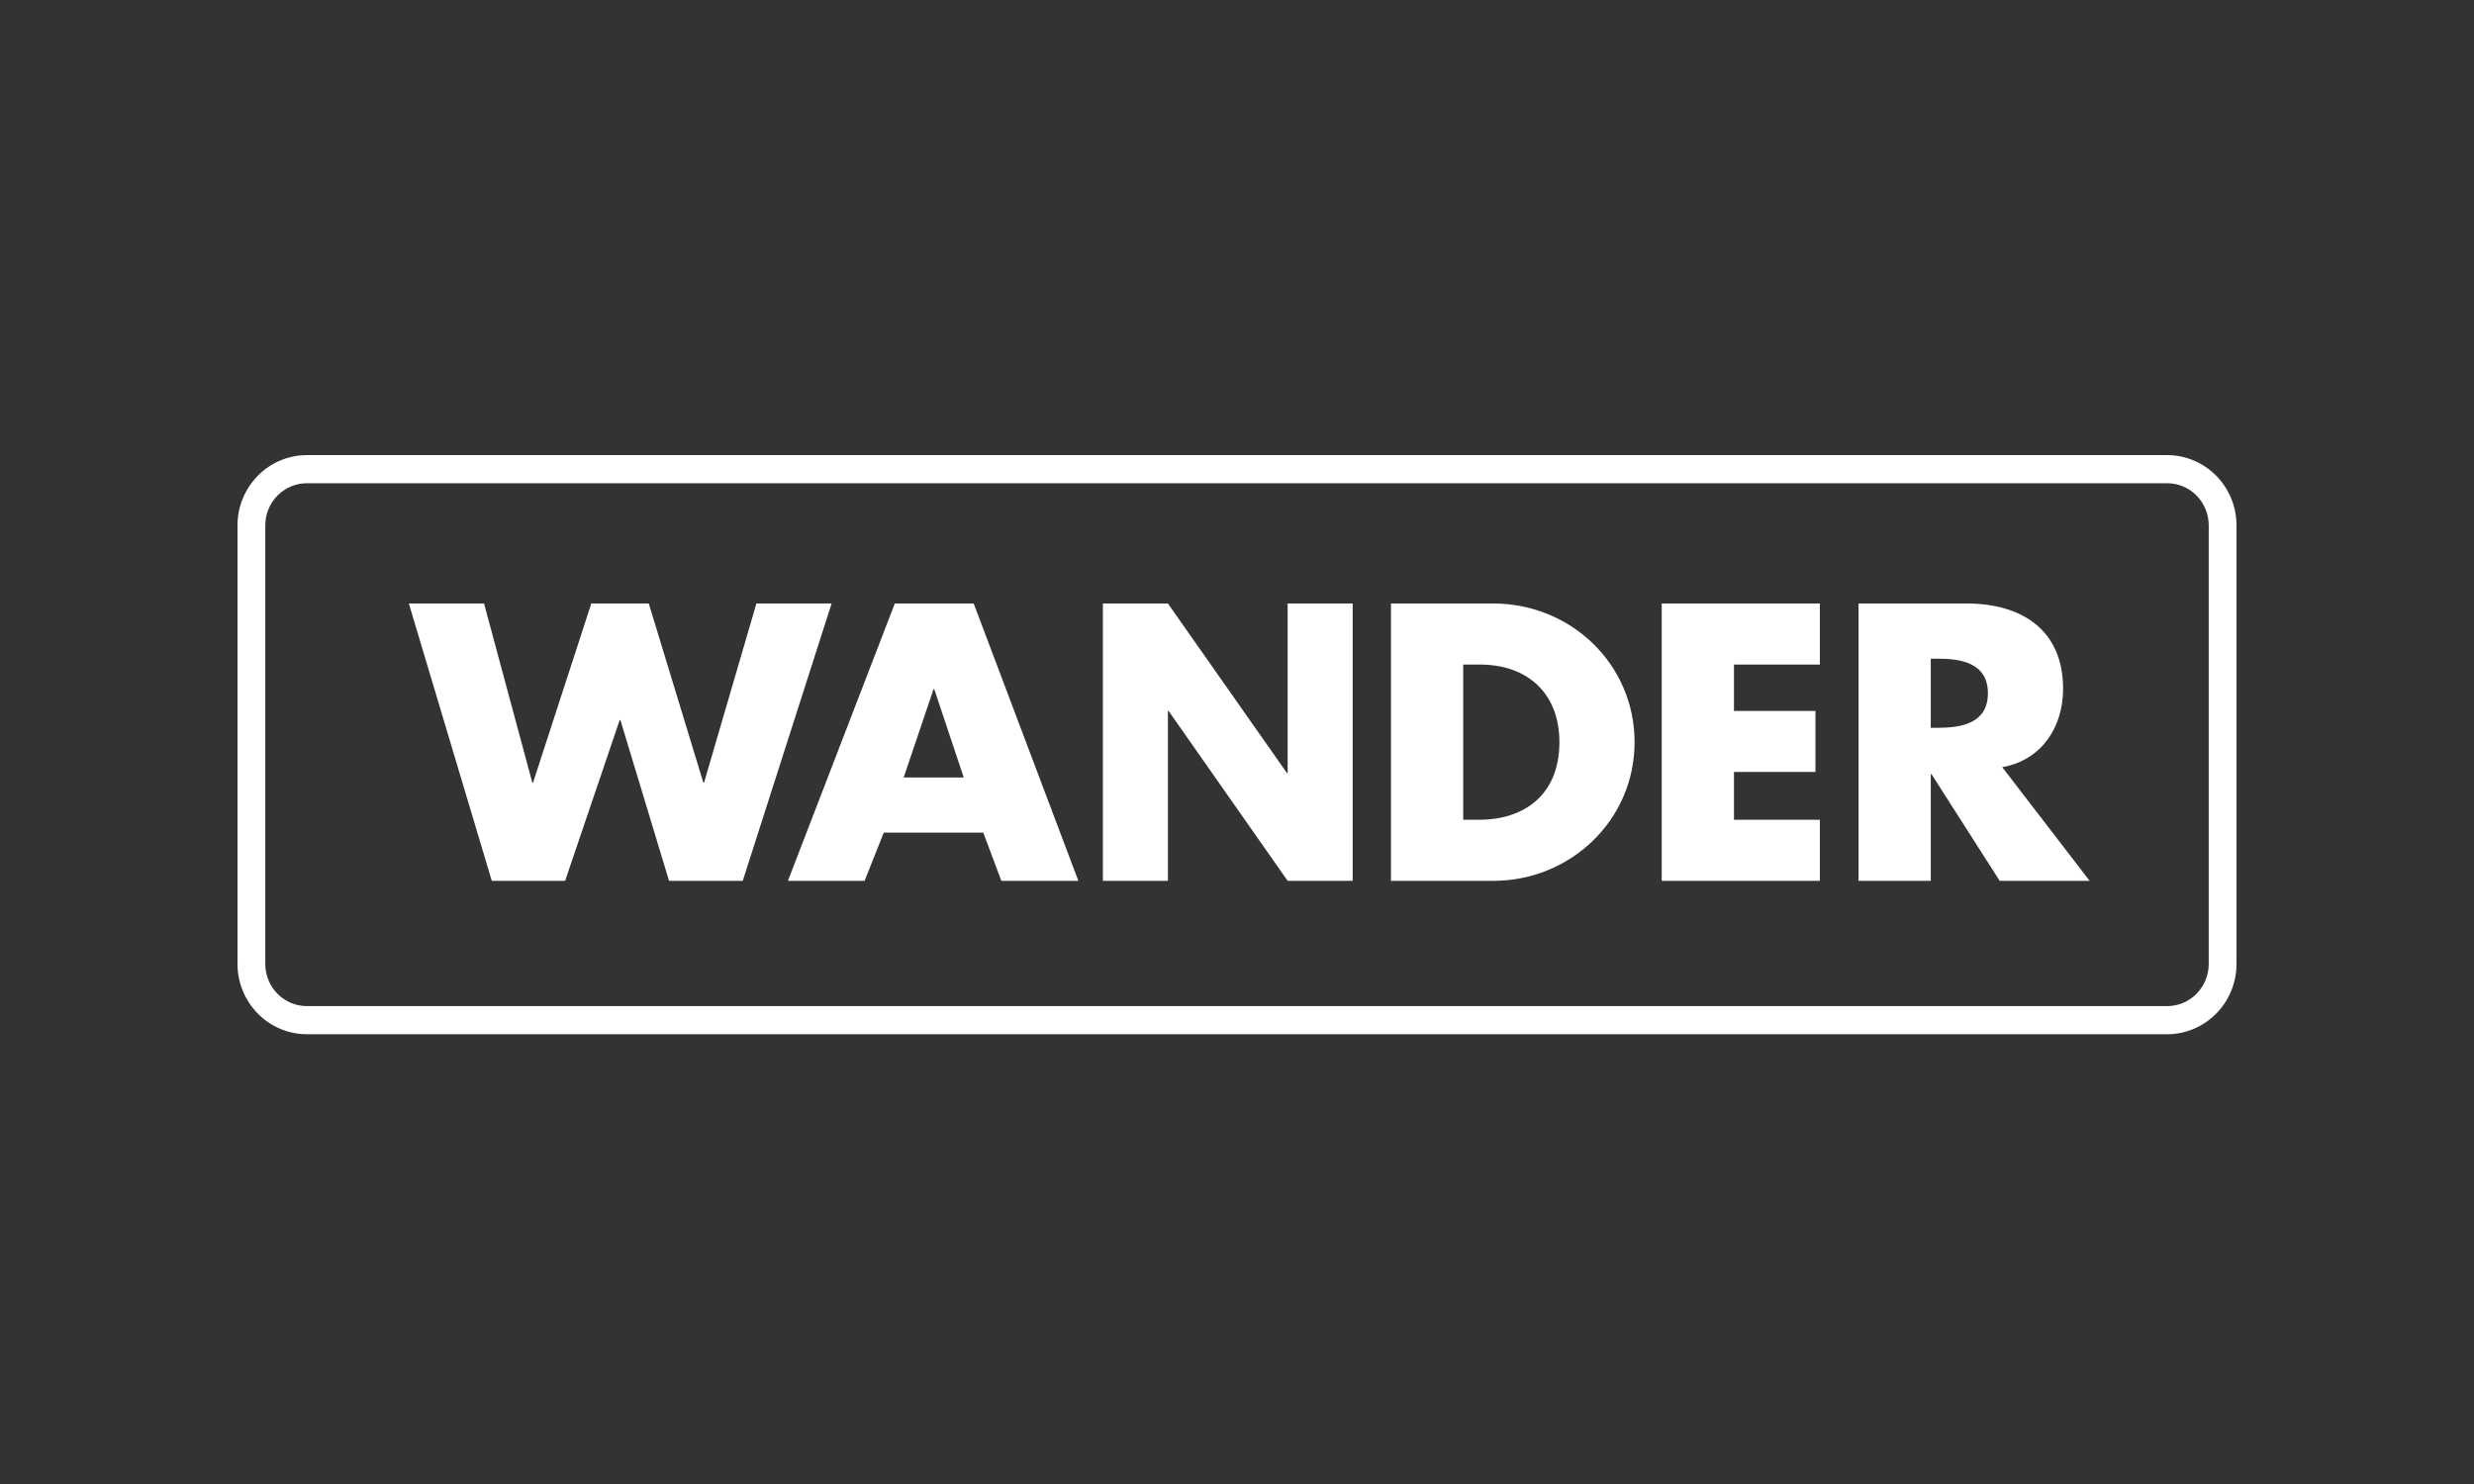
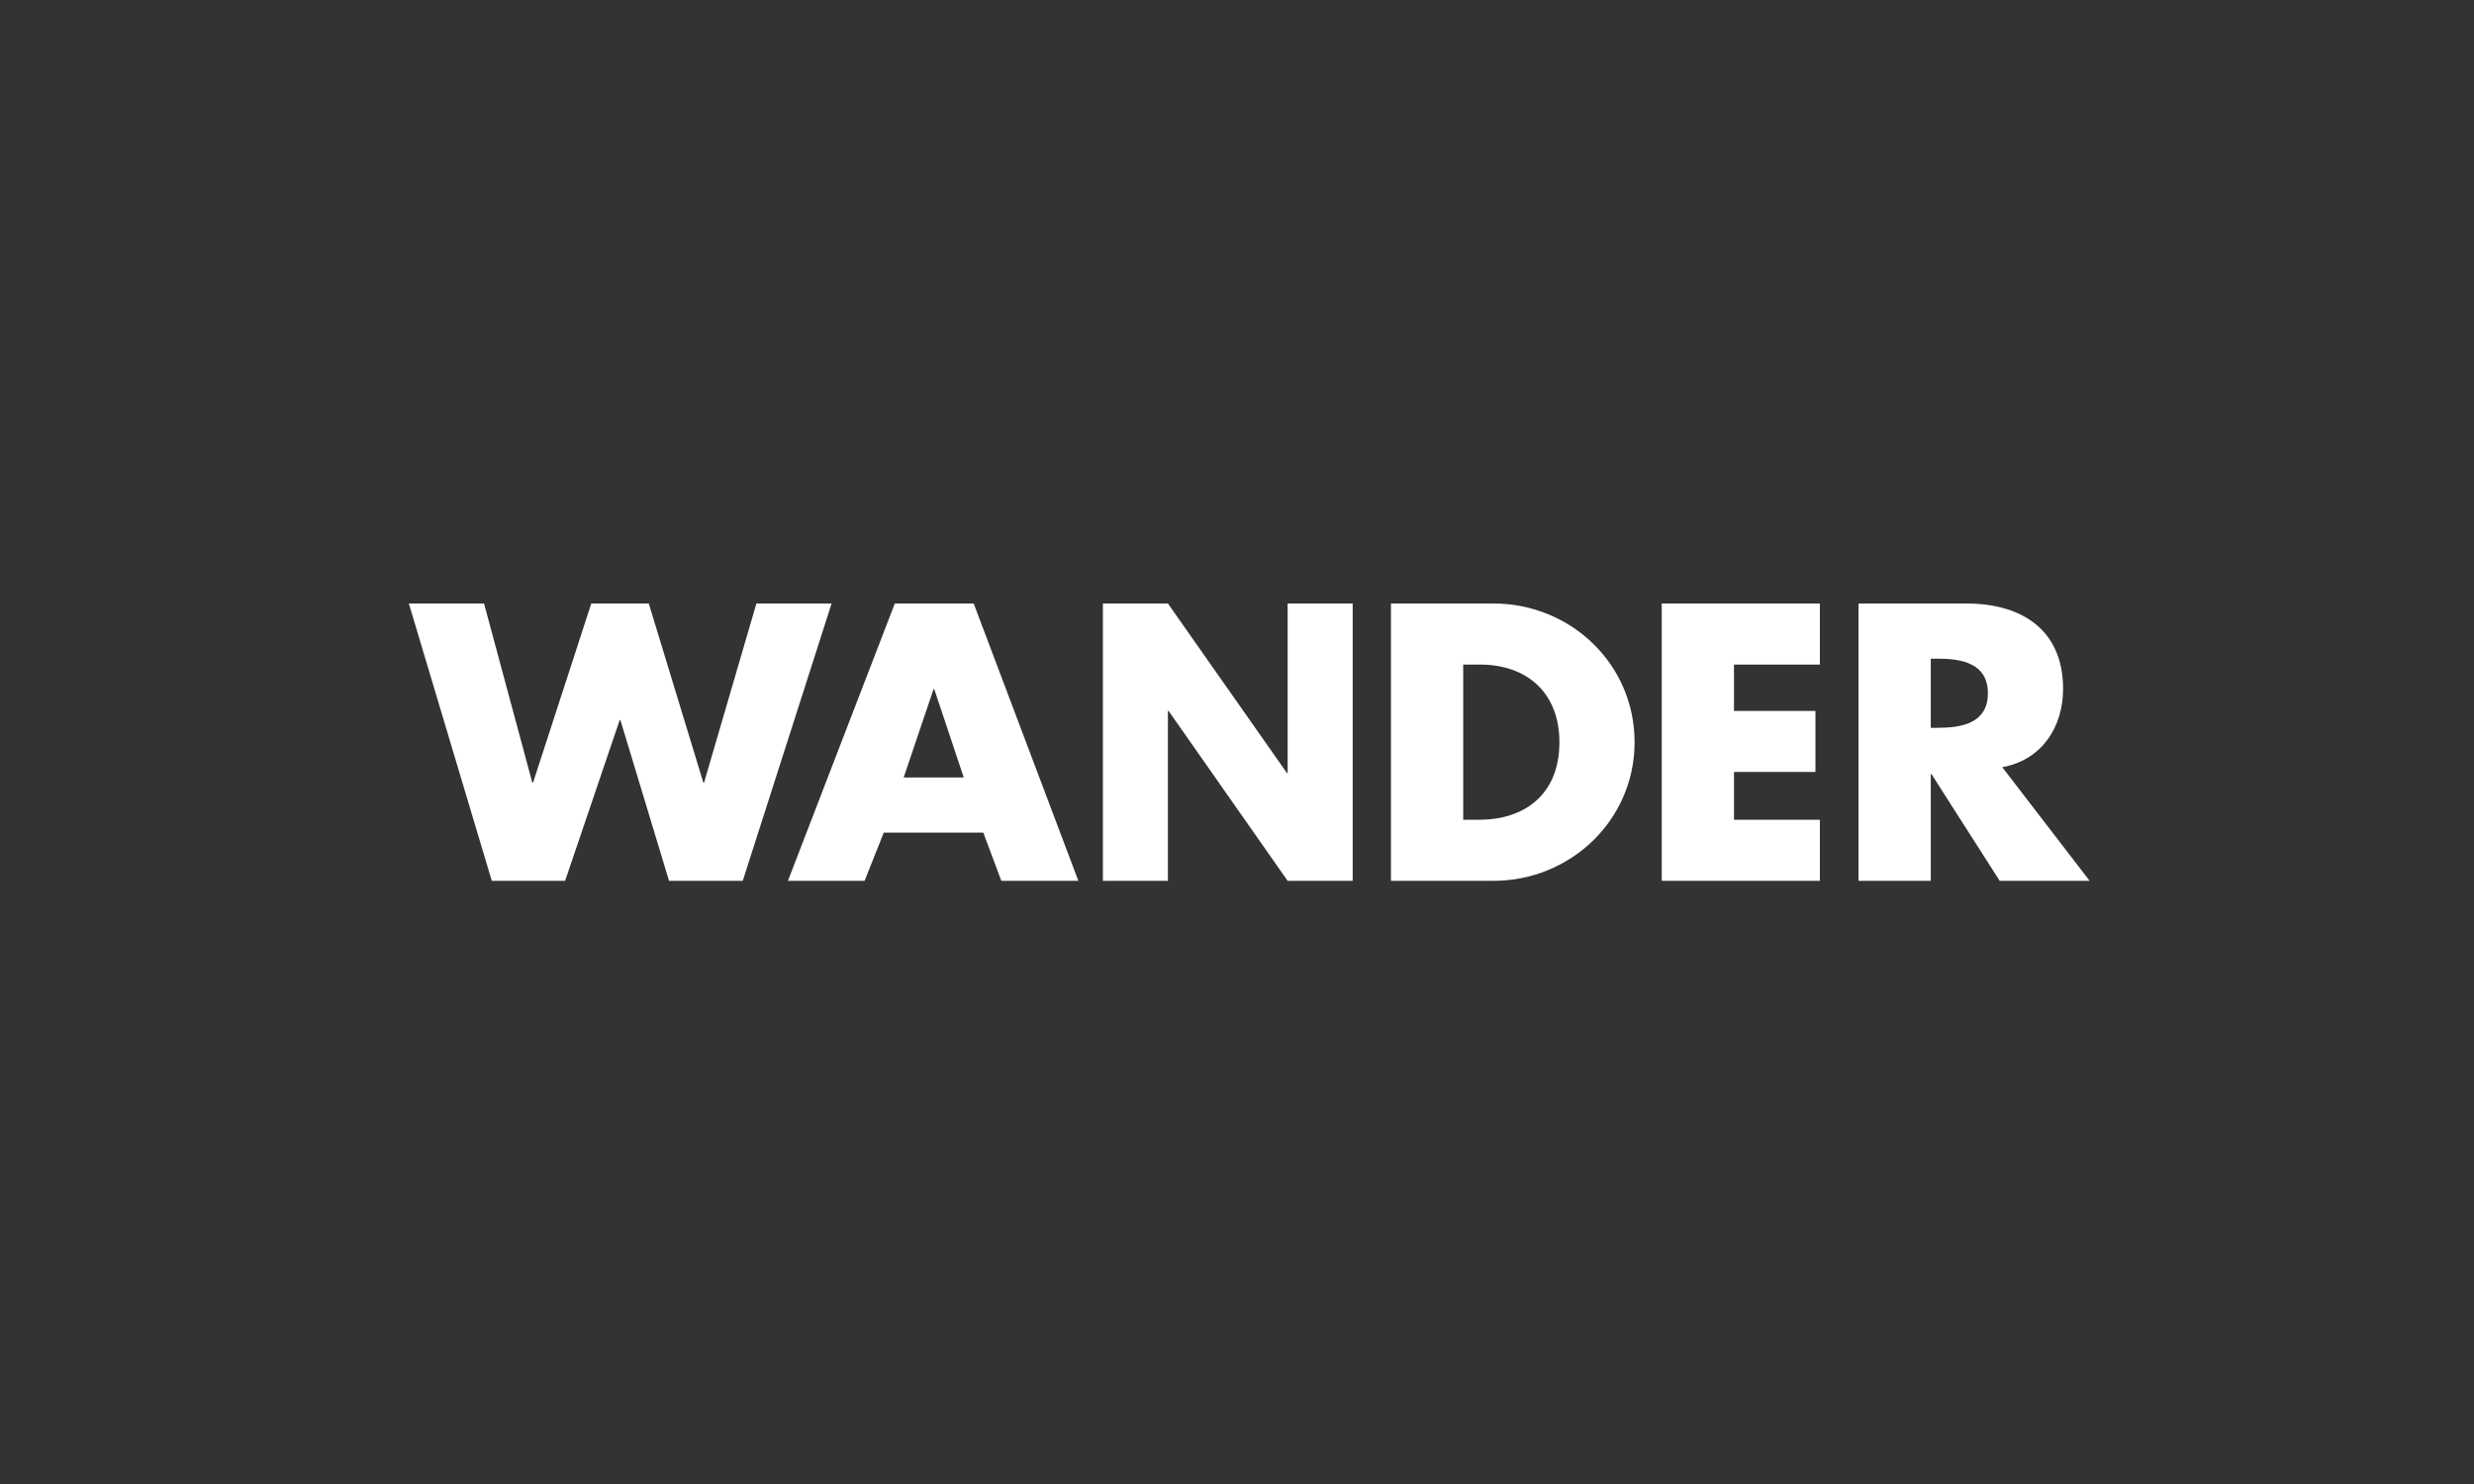
<svg xmlns="http://www.w3.org/2000/svg" width="250" height="150" viewBox="0 0 250 150" fill="none">
  <rect x="0" y="0" width="250" height="150" fill="#333333" stroke="none" />
-   <path d="M31.016 46H218.985C220.919 46 222.671 46.798 223.944 48.086L223.946 48.083C224.598 48.742 225.115 49.525 225.468 50.387C225.82 51.249 226.001 52.173 226 53.106V97.433C226 99.395 225.214 101.171 223.946 102.457H223.939C223.29 103.117 222.518 103.641 221.667 103.999C220.817 104.356 219.906 104.54 218.985 104.539H31.015C30.093 104.539 29.181 104.356 28.33 103.998C27.479 103.641 26.706 103.116 26.055 102.455C25.403 101.797 24.886 101.014 24.533 100.152C24.181 99.291 23.999 98.367 24 97.434V53.107C24 51.15 24.787 49.374 26.058 48.084L26.056 48.082C26.706 47.422 27.479 46.898 28.329 46.541C29.18 46.184 30.092 46 31.012 46.001H31.016V46V46ZM218.984 48.844H31.012C29.852 48.844 28.8 49.321 28.039 50.091H28.034C27.644 50.487 27.334 50.957 27.124 51.475C26.913 51.992 26.805 52.547 26.807 53.107V97.434C26.807 98.61 27.278 99.676 28.039 100.447C28.429 100.843 28.893 101.158 29.404 101.372C29.914 101.587 30.462 101.697 31.015 101.696H218.985C219.96 101.696 220.855 101.362 221.567 100.801C221.717 100.682 221.85 100.565 221.965 100.449L221.962 100.447C222.353 100.051 222.664 99.581 222.875 99.064C223.087 98.546 223.195 97.992 223.194 97.432V53.106C223.194 51.93 222.723 50.864 221.962 50.093V50.087C221.571 49.691 221.107 49.378 220.596 49.164C220.085 48.951 219.537 48.842 218.984 48.844Z" fill="white" />
  <path fill-rule="evenodd" clip-rule="evenodd" d="M48.912 61H41.315L49.695 89.033H57.106L62.618 72.787H62.693L67.607 89.033H75.056L84.034 61H76.435L71.146 79.106H71.073L65.559 61H59.75L53.865 79.106H53.79L48.912 61ZM99.362 84.162L101.187 89.033H108.97L98.392 61H90.421L79.621 89.033H87.368L89.305 84.162H99.362ZM97.387 78.585H91.317L94.334 69.663H94.409L97.387 78.585ZM111.448 89.033H118.019V71.857H118.085L130.117 89.033H136.69V61H130.117V78.14H130.049L118.019 61H111.448V89.033ZM140.558 89.033H150.911C158.697 89.033 165.176 82.898 165.176 75.016C165.176 67.136 158.731 61 150.911 61H140.558V89.033V89.033ZM147.858 67.174H149.57C154.264 67.174 157.58 69.998 157.58 75.016C157.58 80.481 153.854 82.86 149.496 82.86H147.858V67.174ZM183.899 67.174V61H167.919V89.033H183.899V82.86H175.22V78.028H183.452V71.857H175.22V67.174H183.899ZM202.329 77.544C206.316 76.837 208.477 73.493 208.477 69.627C208.477 63.641 204.268 61 198.718 61H187.806V89.033H195.107V78.25H195.18L202.071 89.033H211.159L202.329 77.544ZM195.106 66.577H195.813C198.198 66.577 200.878 67.025 200.878 70.073C200.878 73.121 198.198 73.565 195.813 73.565H195.106V66.577V66.577Z" fill="white" />
</svg>